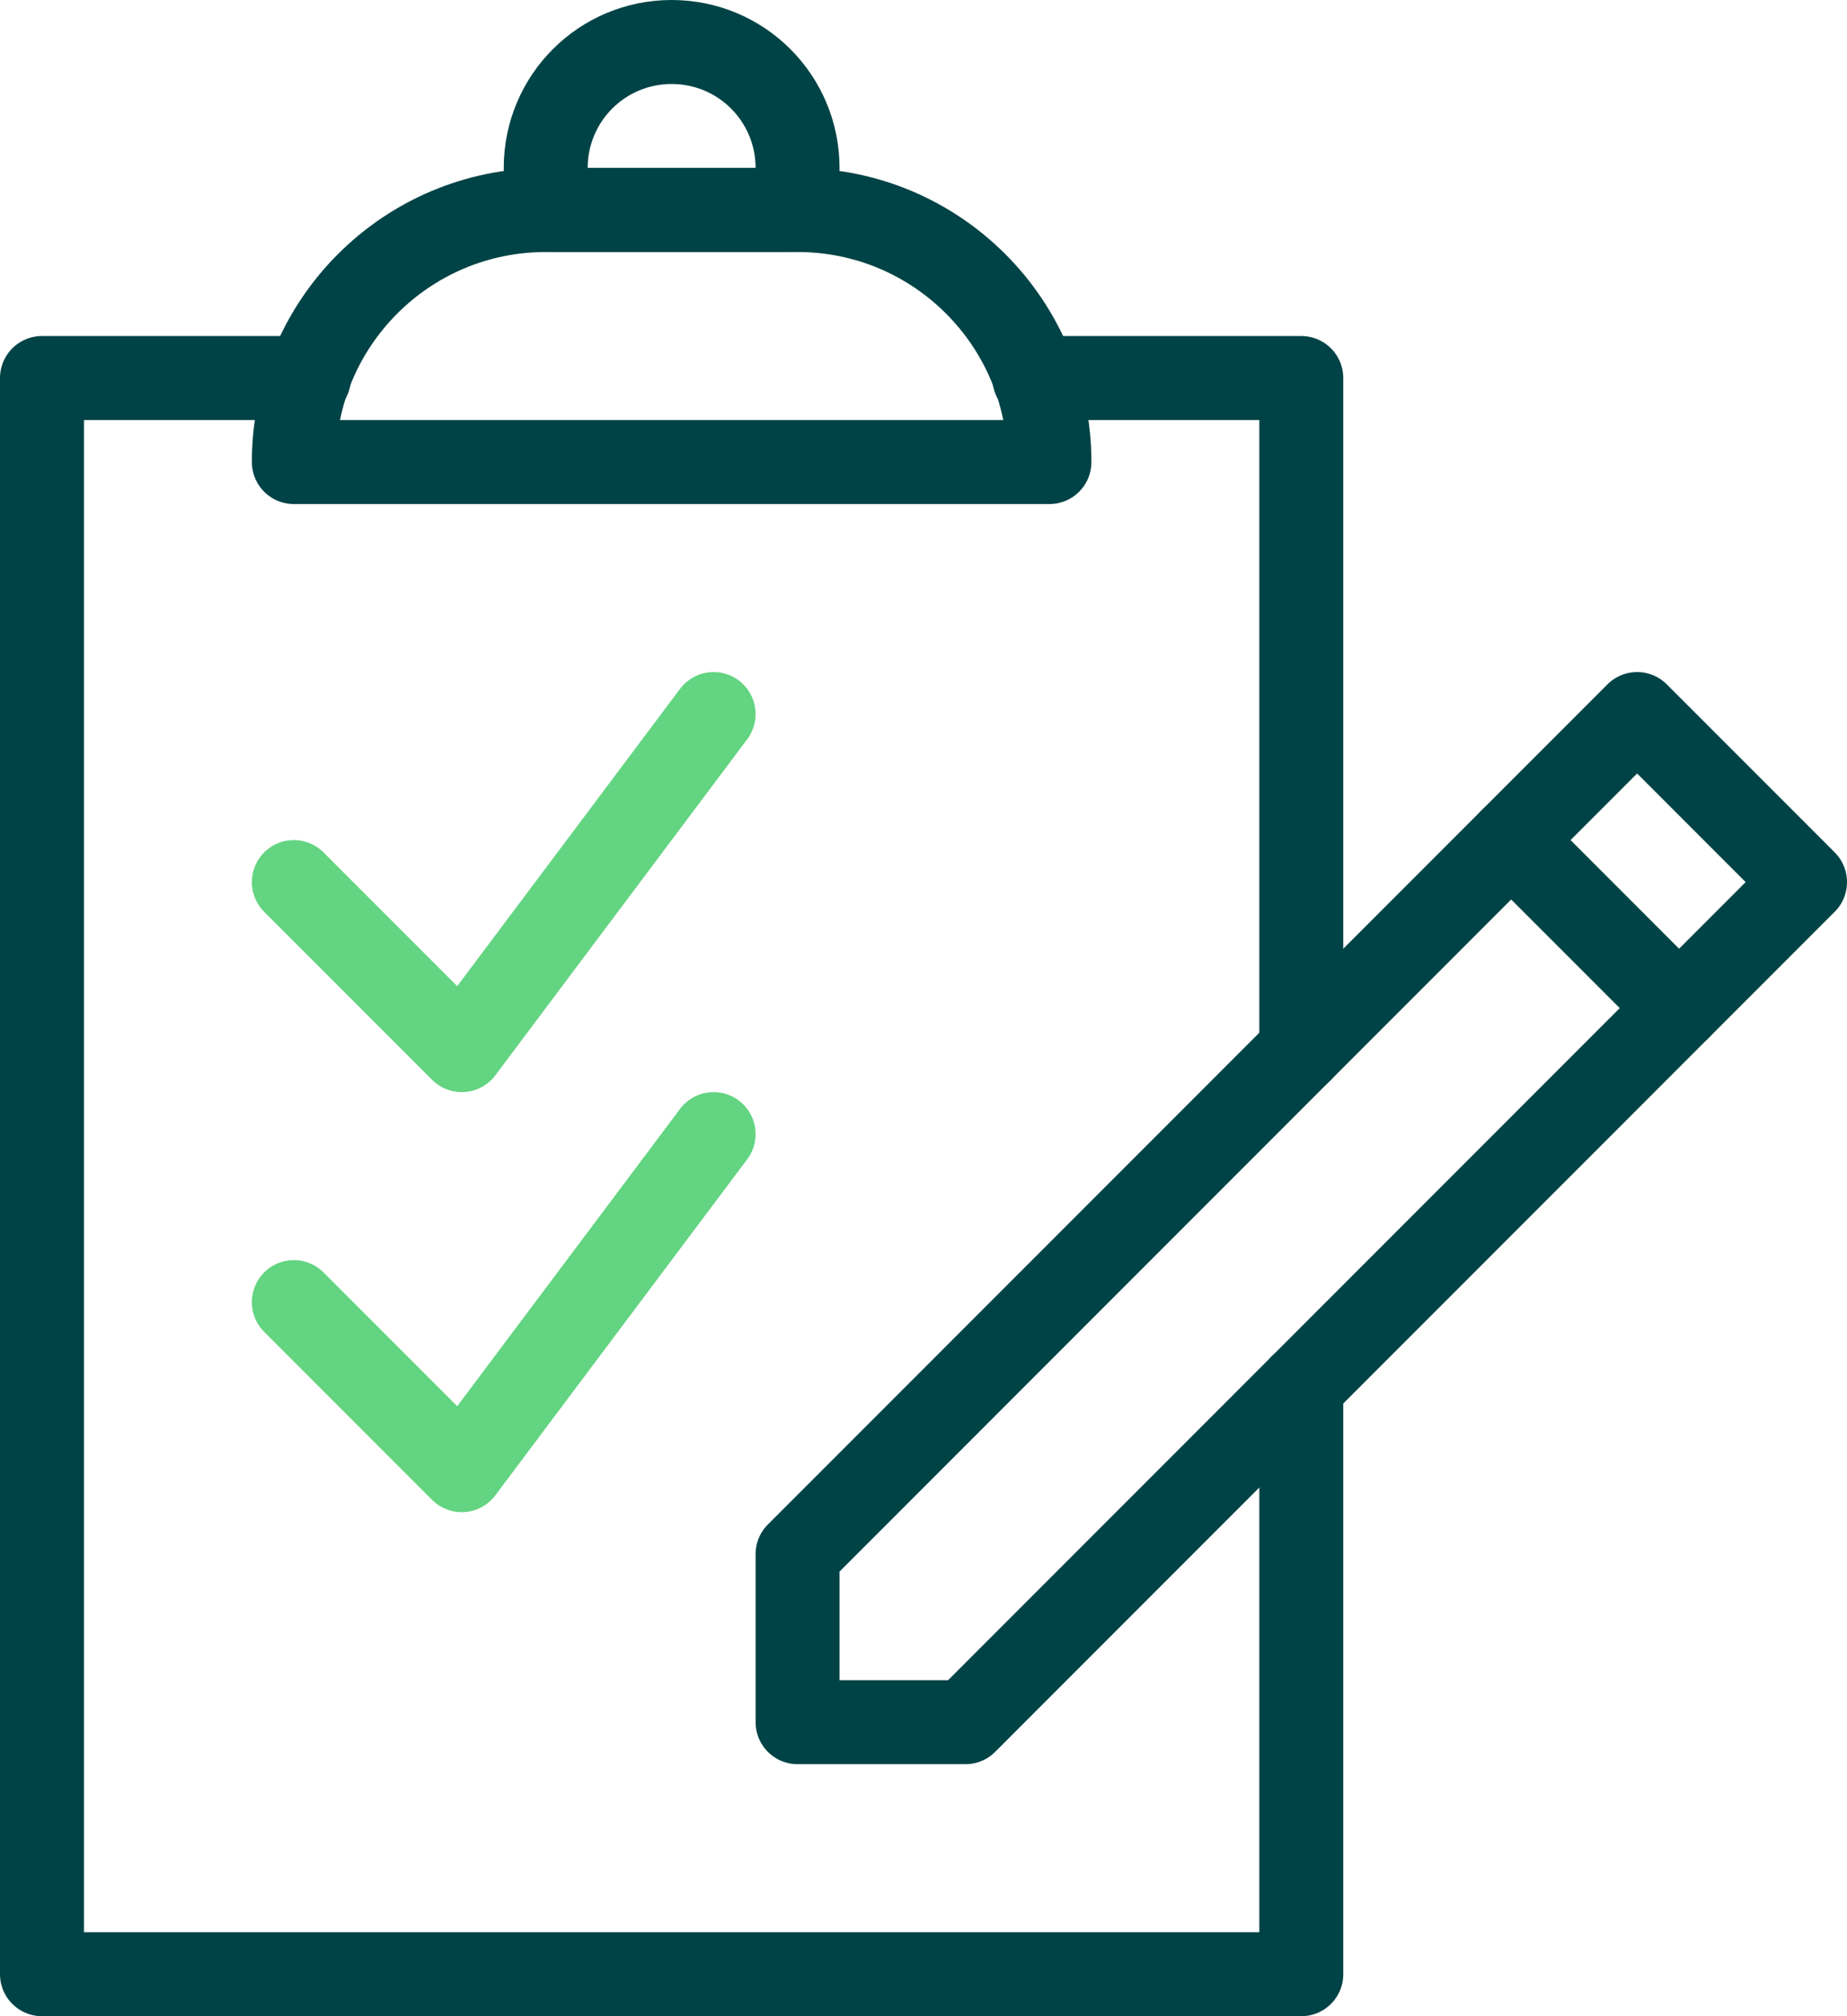
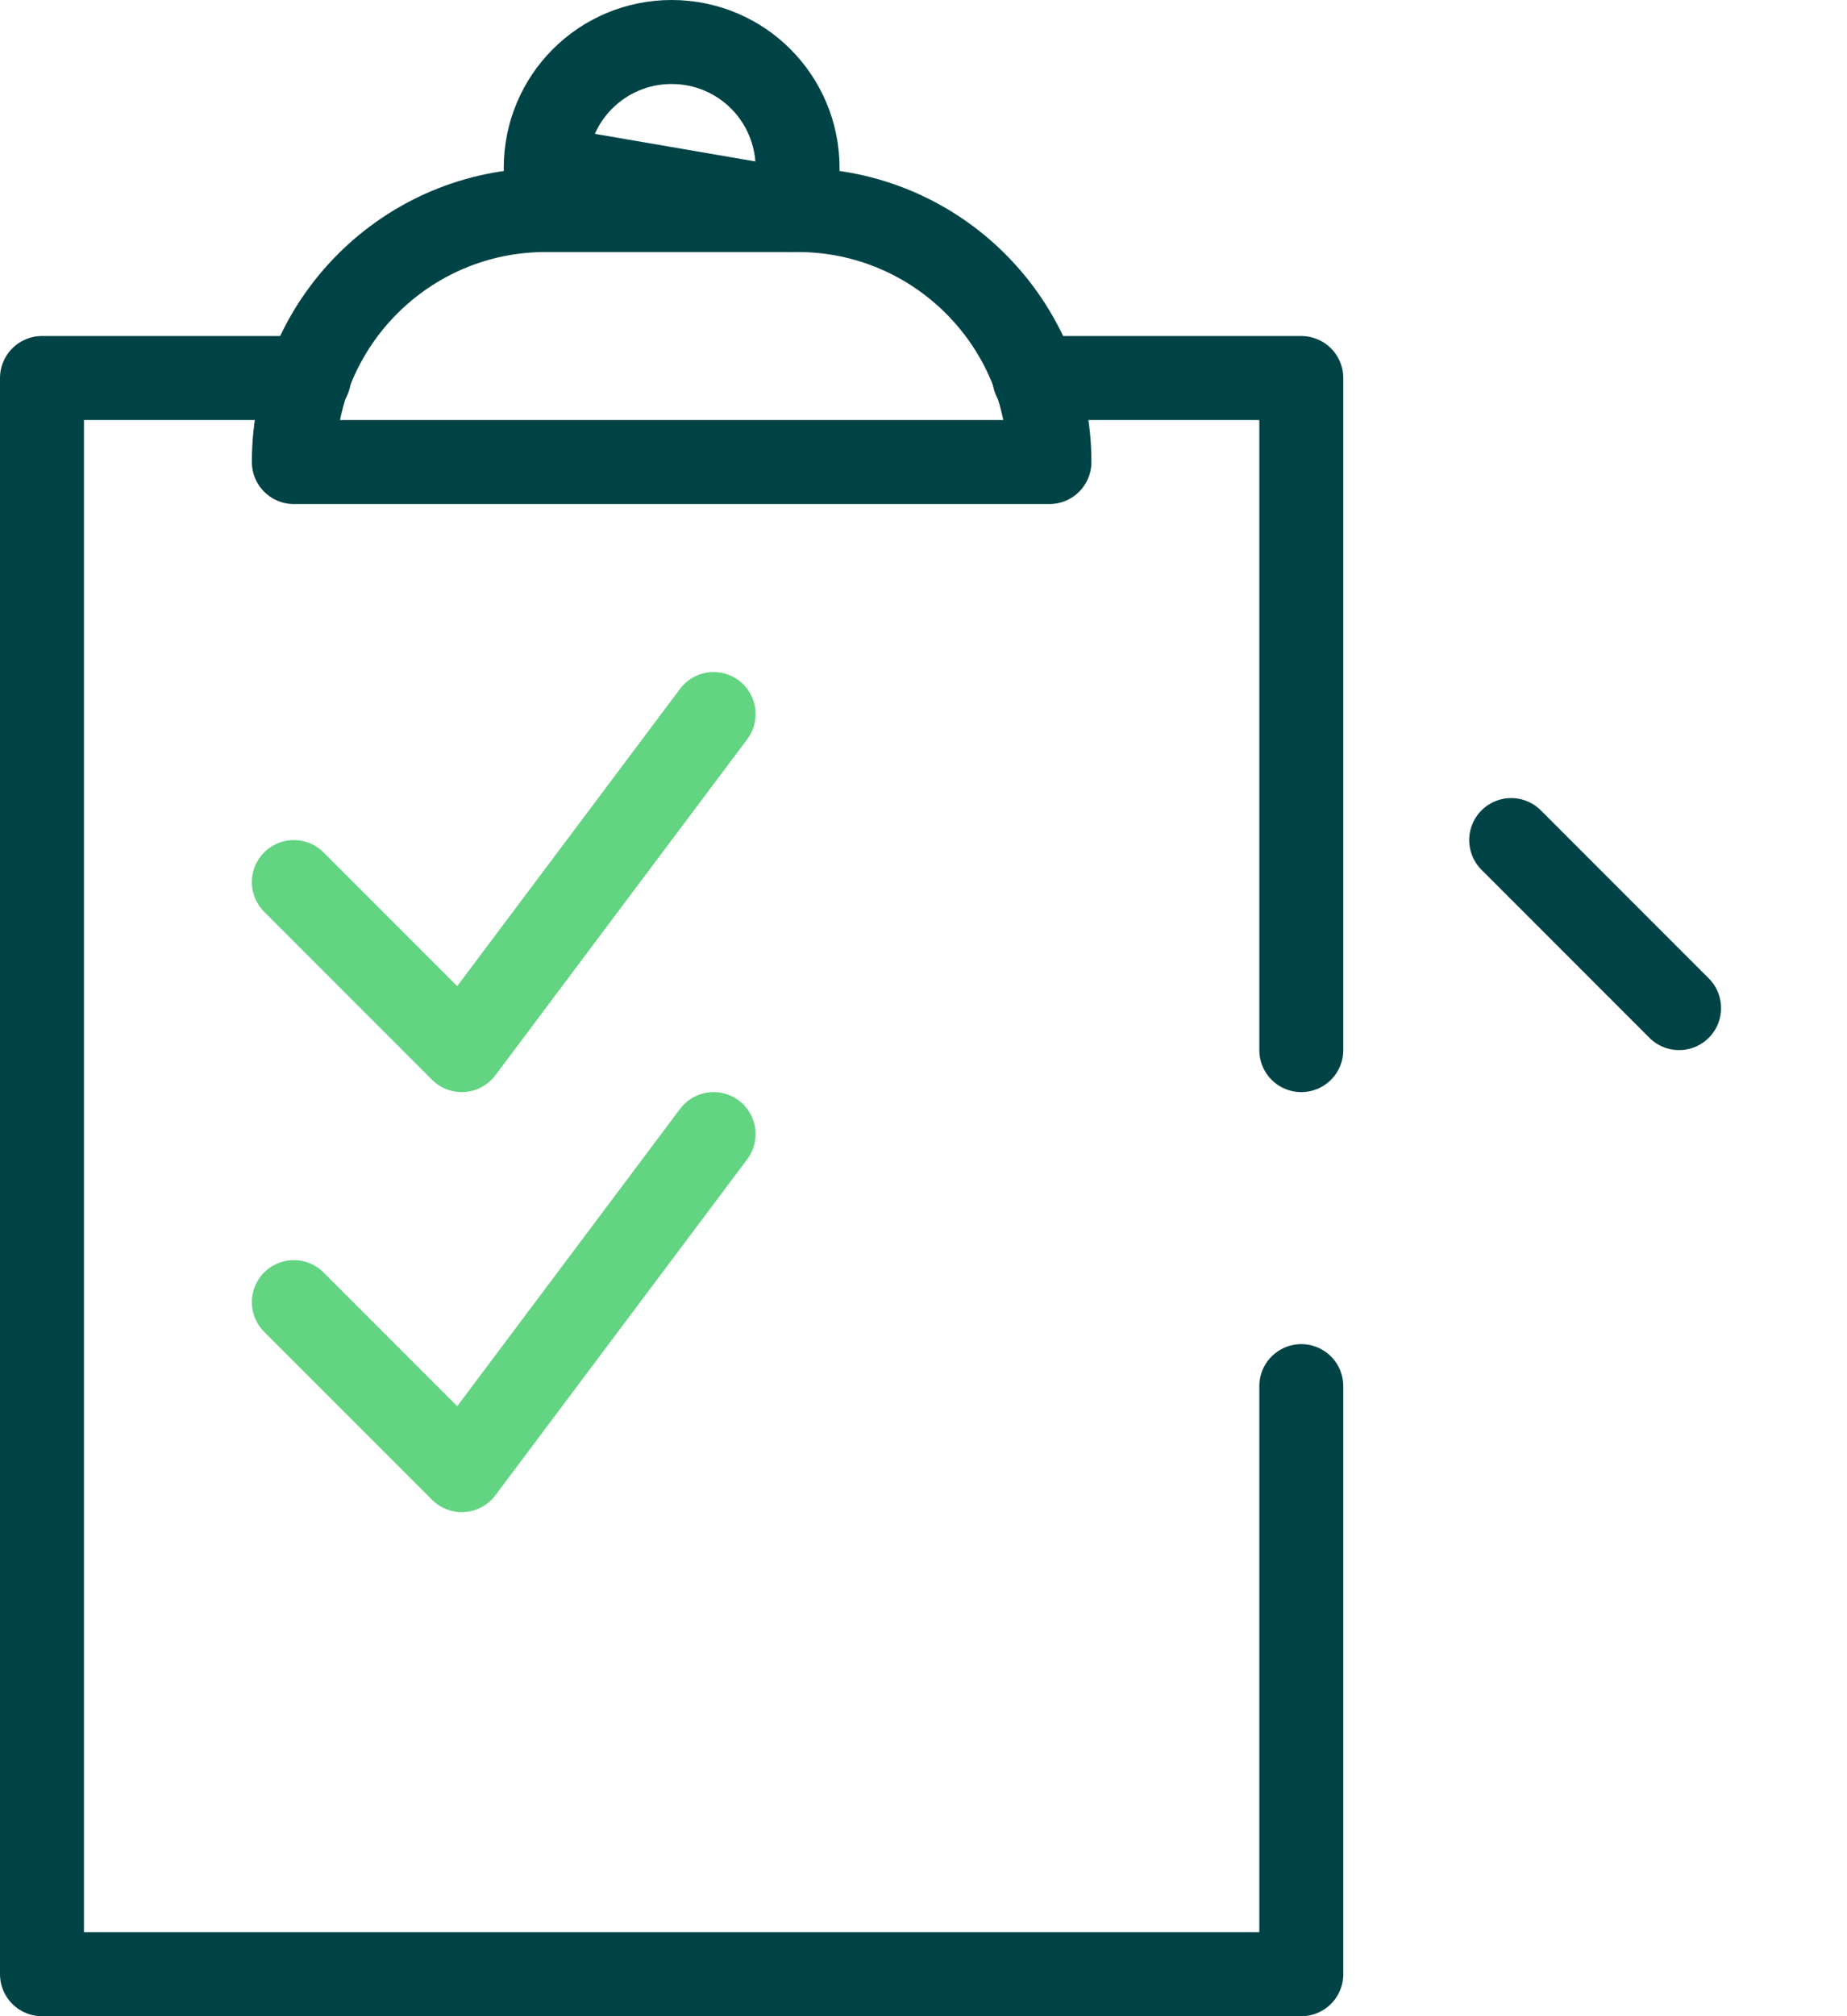
<svg xmlns="http://www.w3.org/2000/svg" width="44px" height="48px" viewBox="0 0 44 48" version="1.1">
  <title>Mobility</title>
  <desc>Created with Sketch.</desc>
  <g id="NEW-VOICE-(Banter)" stroke="none" stroke-width="1" fill="none" fill-rule="evenodd" stroke-linecap="round" stroke-linejoin="round">
    <g id="Voice" transform="translate(-754, -1569)" stroke-width="2">
      <g id="Mobility" transform="translate(755, 1570)">
-         <path d="M17.82,4 C17.94,3.68 18,3.36 18,3 C18,1.34 16.66,0 15,0 C13.34,0 12,1.34 12,3 C12,3.36 12.06,3.68 12.18,4 L17.82,4 Z" id="Stroke-1" stroke="#004346" />
+         <path d="M17.82,4 C17.94,3.68 18,3.36 18,3 C18,1.34 16.66,0 15,0 C13.34,0 12,1.34 12,3 L17.82,4 Z" id="Stroke-1" stroke="#004346" />
        <path d="M24,10 L6,10 C6,6.686 8.686,4 12,4 L18,4 C21.314,4 24,6.686 24,10 Z" id="Stroke-3" stroke="#004346" />
        <polyline id="Stroke-5" stroke="#004346" points="30 32 30 46 0 46 0 8 6.36 8" />
        <polyline id="Stroke-7" stroke="#004346" points="23.64 8 30 8 30 24" />
        <path d="M39,23 L35,19" id="Stroke-9" stroke="#004346" />
-         <polygon id="Stroke-11" stroke="#004346" points="18 36 18 40 22 40 42 20 38 16" />
        <polyline id="Stroke-13" stroke="#63D481" points="16 16 10 24 6 20" />
        <polyline id="Stroke-15" stroke="#63D481" points="16 26 10 34 6 30" />
      </g>
    </g>
  </g>
</svg>